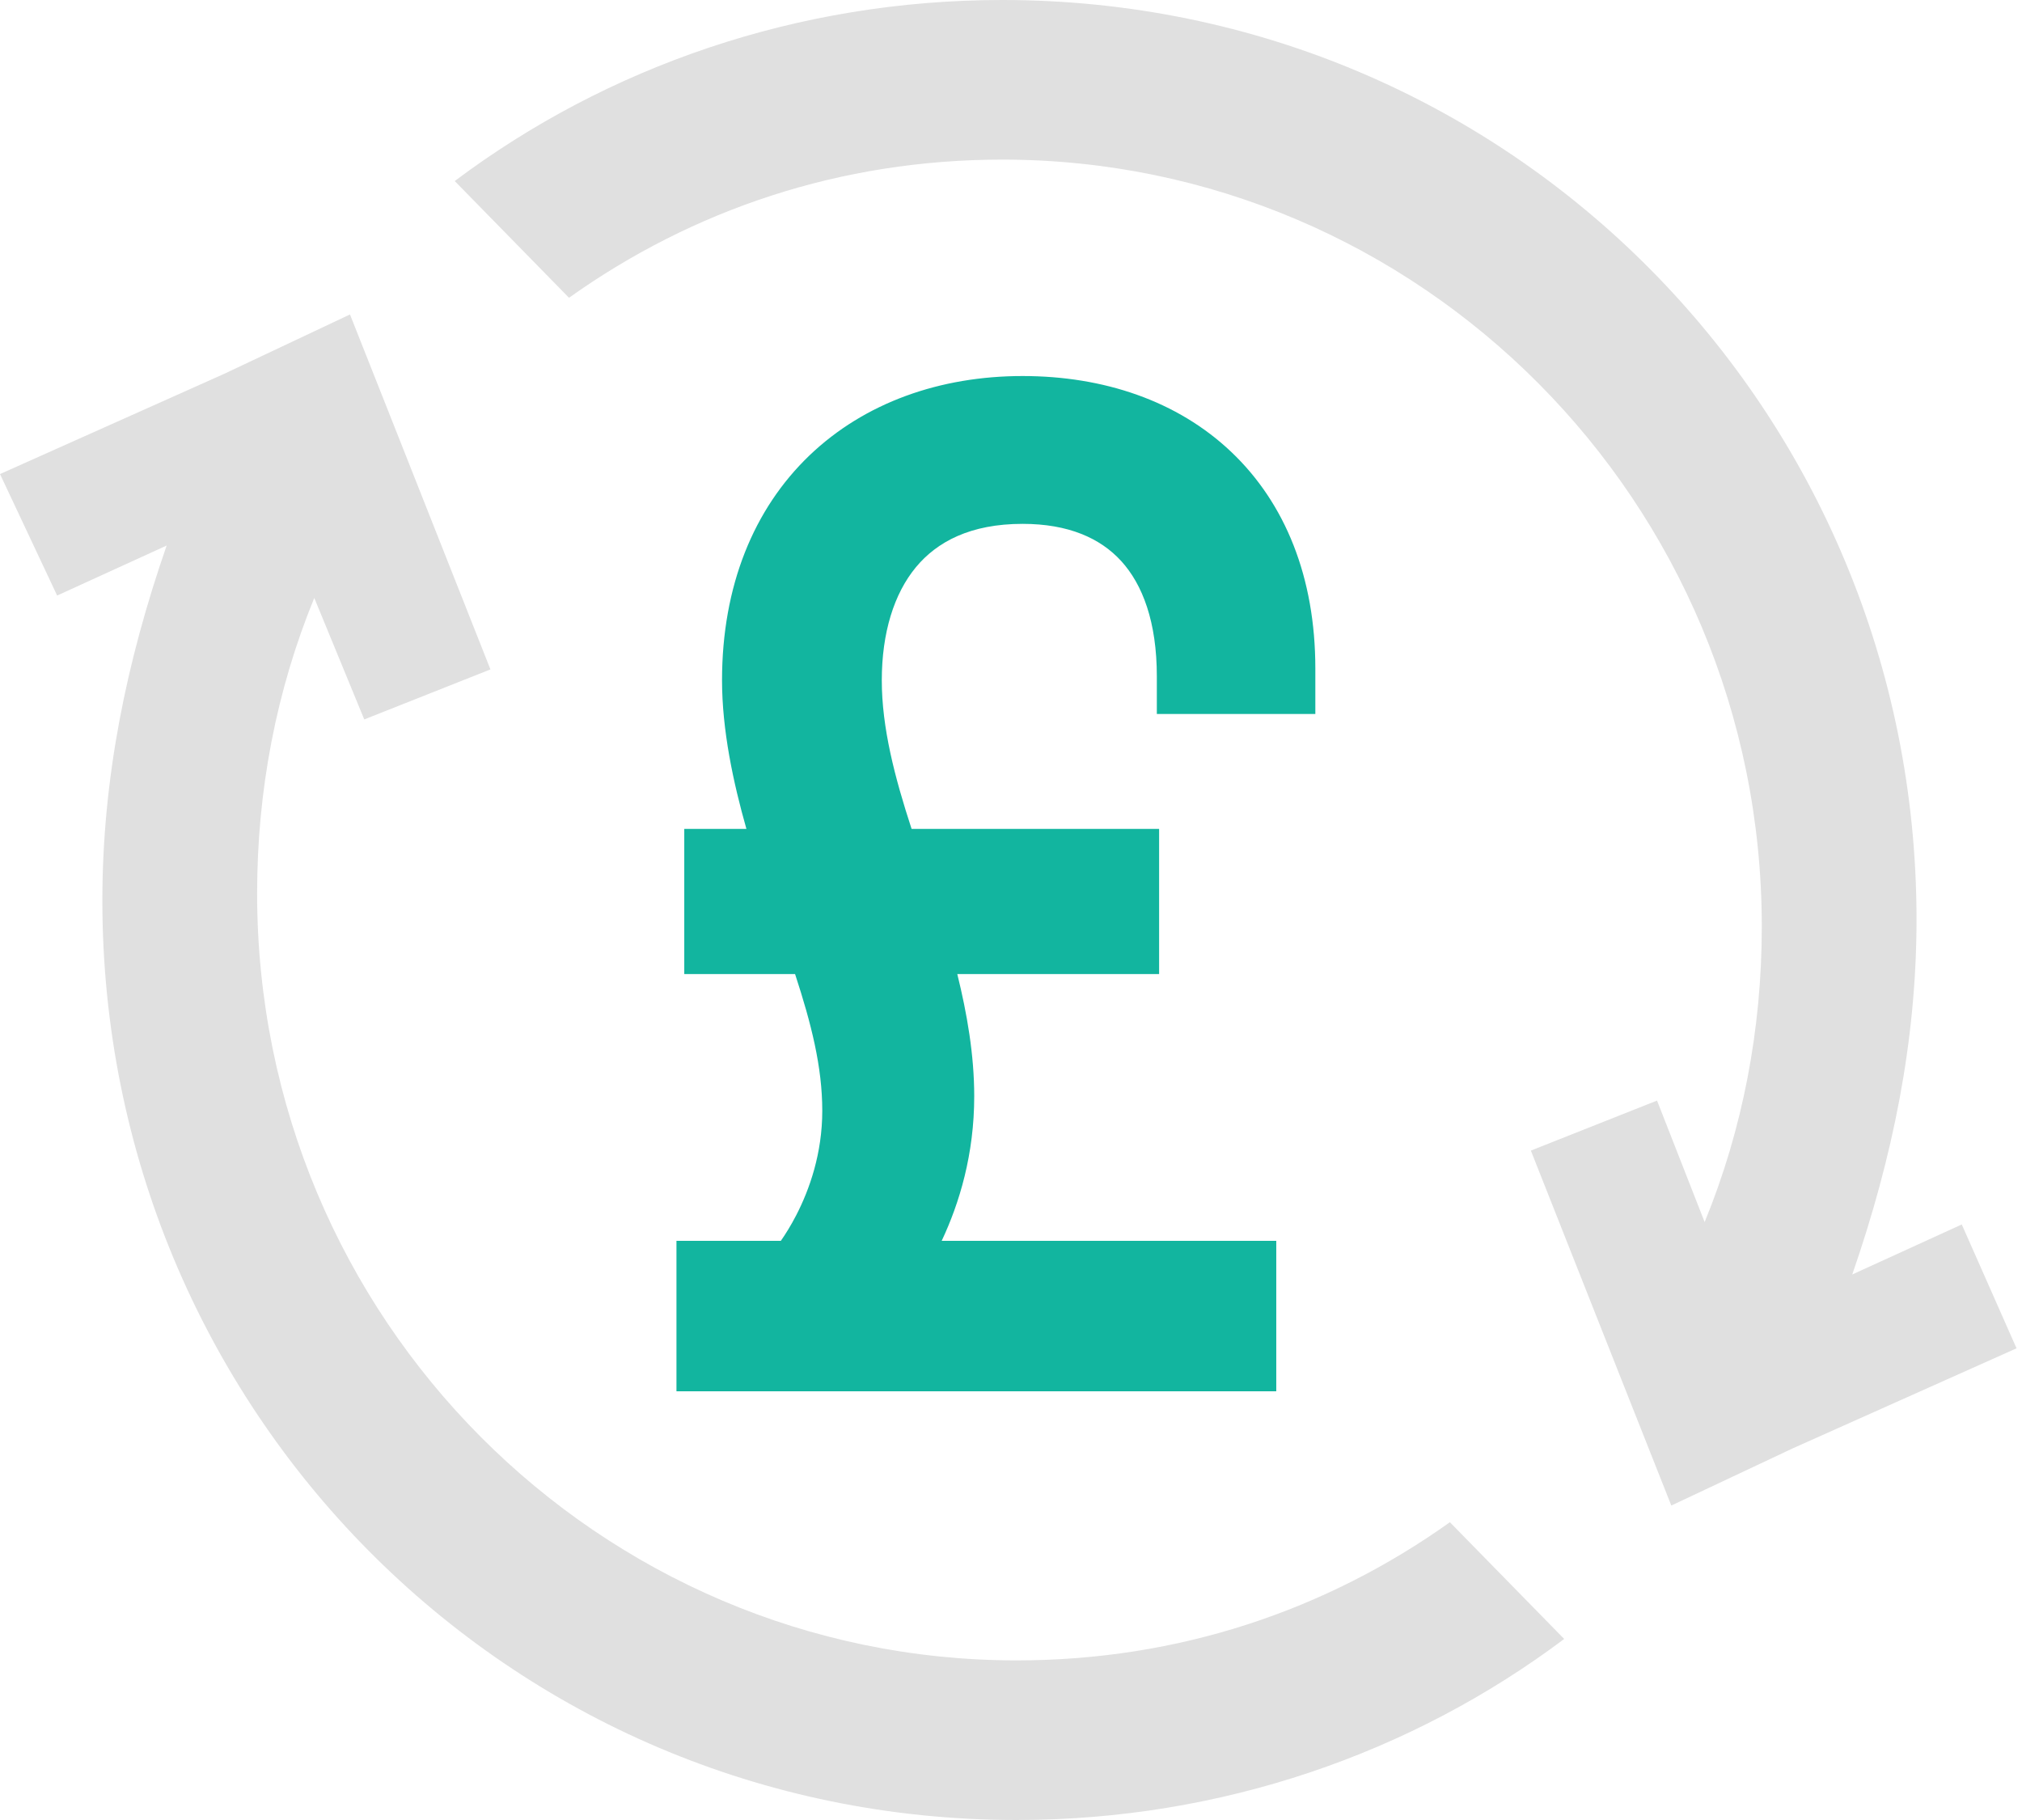
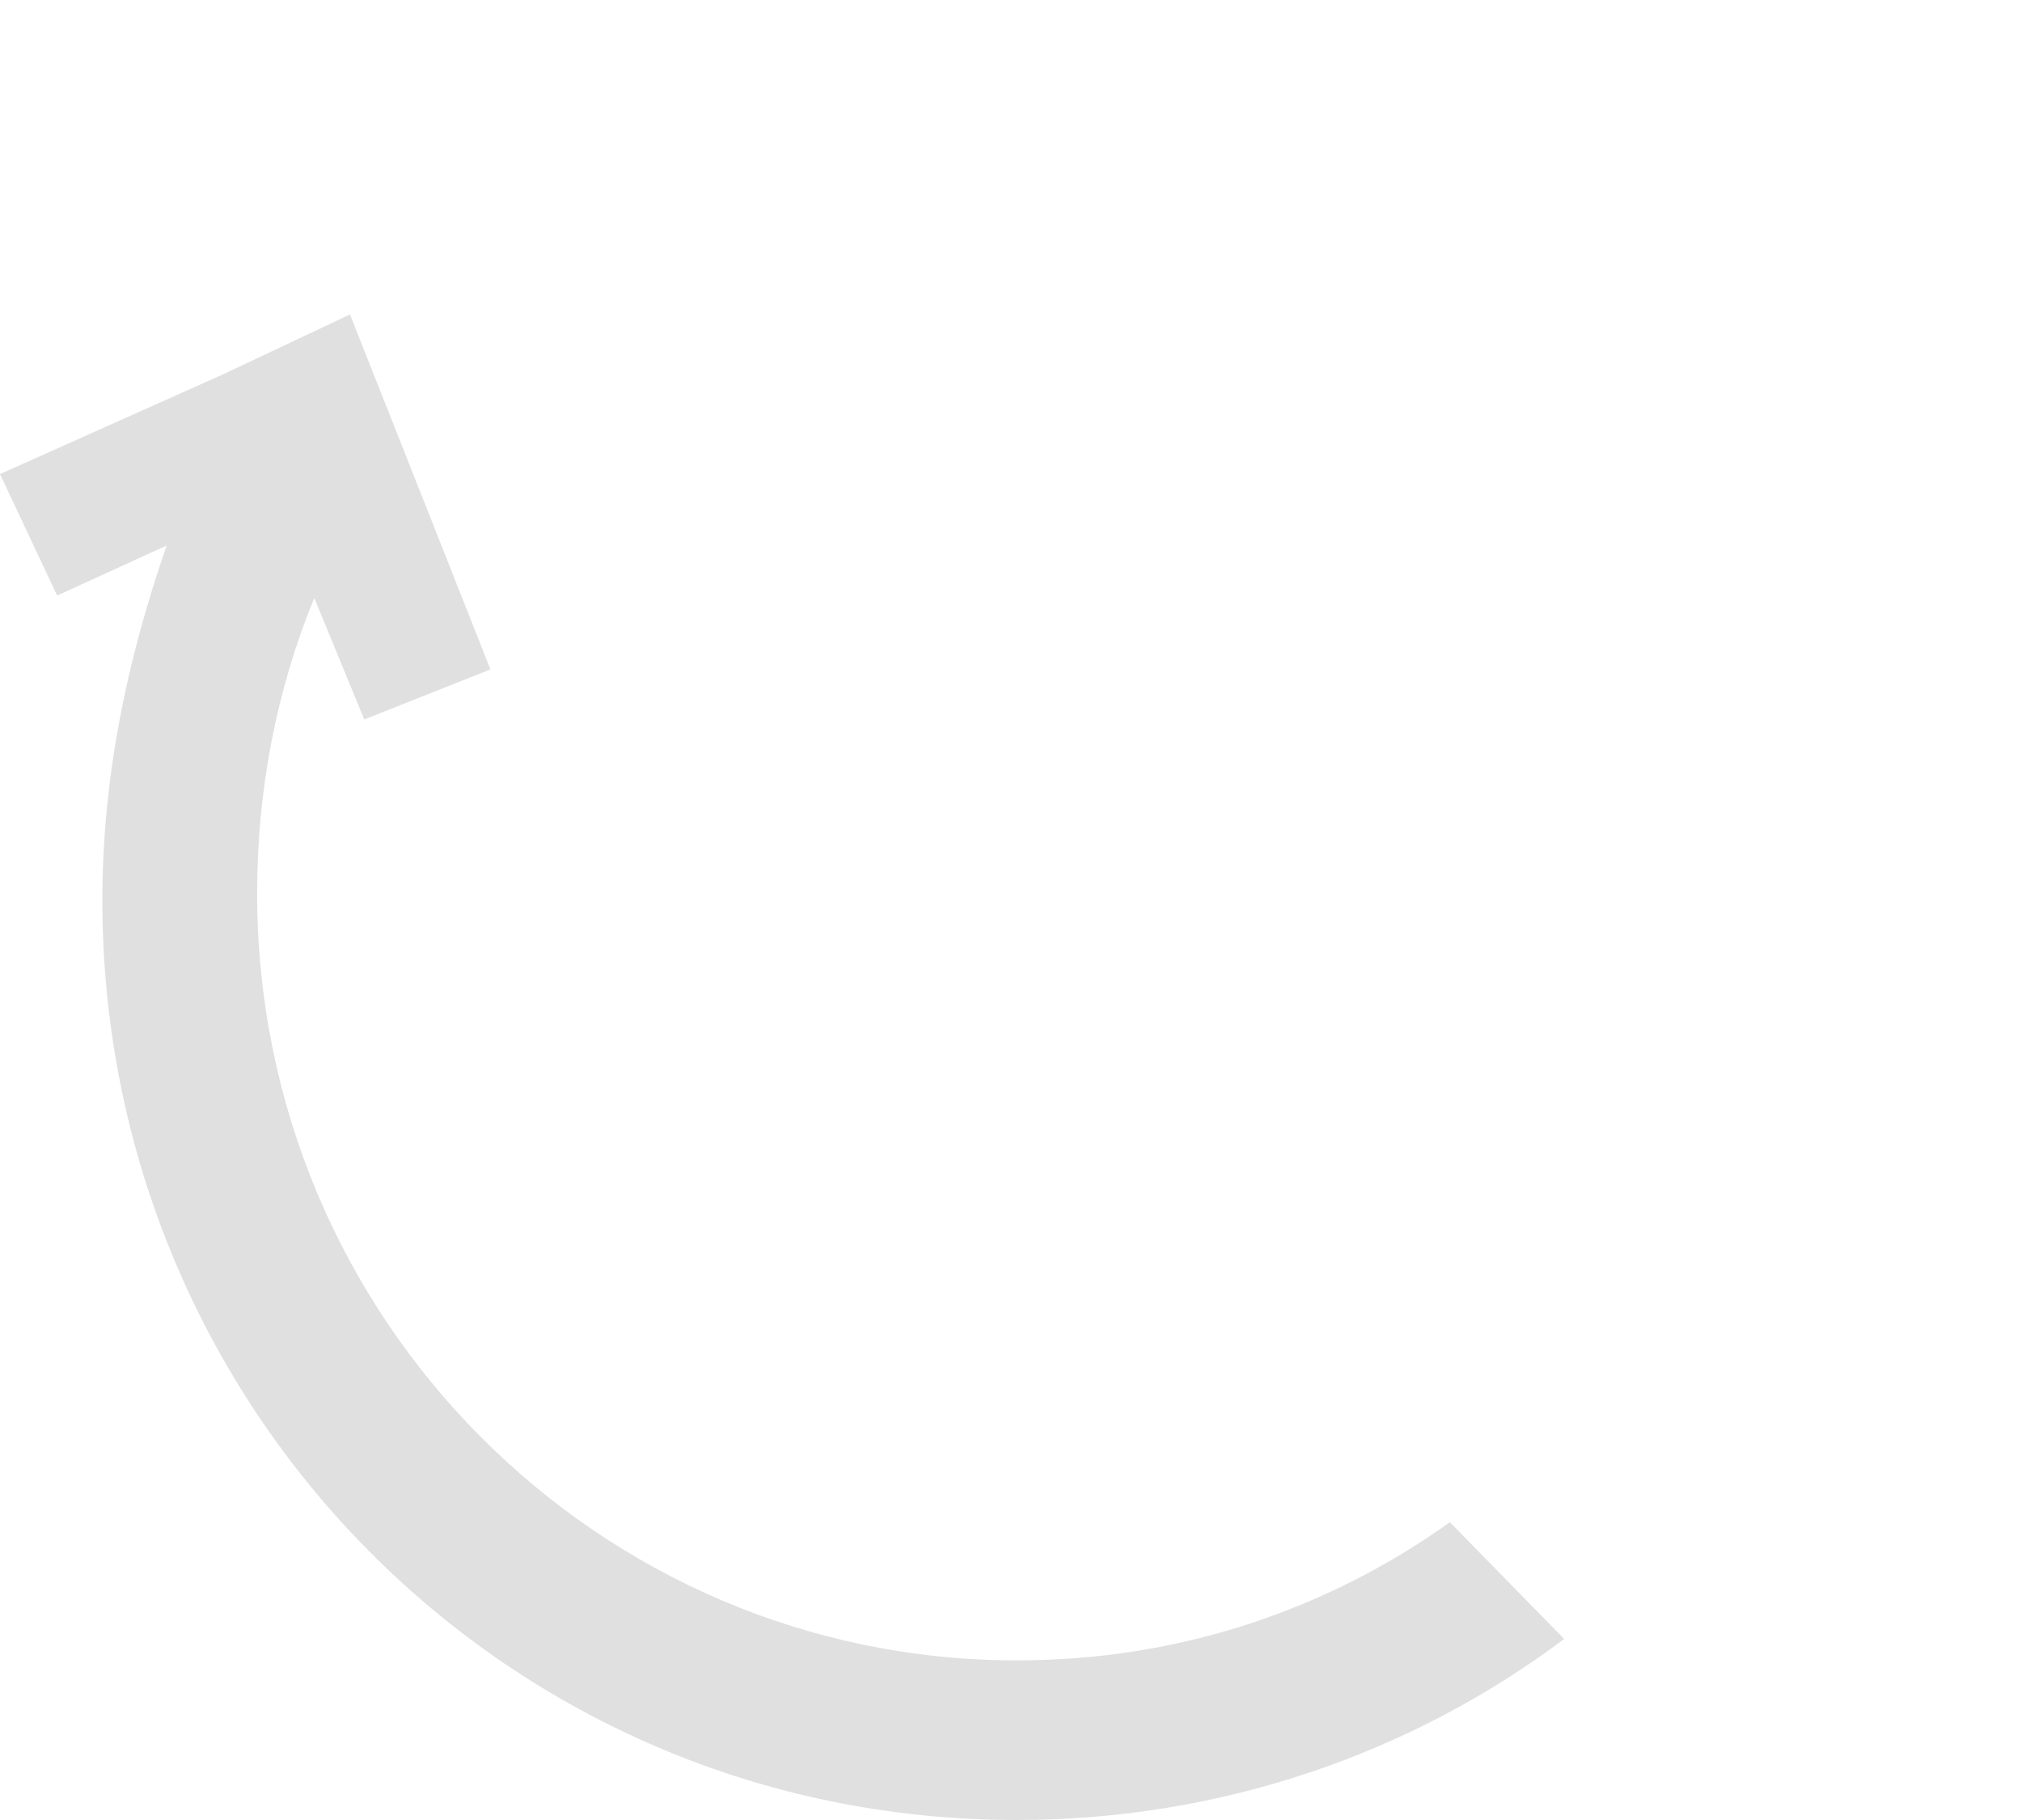
<svg xmlns="http://www.w3.org/2000/svg" width="80" height="72" viewBox="0 0 80 72" fill="none">
-   <path fill-rule="evenodd" clip-rule="evenodd" d="M27.073 38.535V32.792H29.532C29.011 30.96 28.567 28.884 28.567 26.915C28.567 23.174 29.825 20.127 32.025 18.018C34.215 15.921 37.207 14.876 40.458 14.876C43.667 14.876 46.585 15.858 48.712 17.876C50.852 19.906 52.041 22.842 52.041 26.445V28.246H45.77V26.758C45.77 24.603 45.206 23.124 44.362 22.197C43.535 21.29 42.271 20.724 40.458 20.724C38.392 20.724 37.072 21.434 36.239 22.438C35.371 23.486 34.888 25.032 34.888 26.915C34.888 28.789 35.399 30.748 36.067 32.792H45.86V38.535H37.875C38.262 40.1 38.545 41.734 38.545 43.368C38.545 45.664 37.961 47.595 37.257 49.089H50.495V55.041H26.764V49.089H30.893C31.069 48.838 31.287 48.493 31.507 48.066C32.028 47.055 32.533 45.631 32.533 43.943C32.533 42.207 32.1 40.502 31.457 38.535H27.073Z" fill="#12B59F" />
  <path d="M57.365 60.22C52.467 63.707 46.627 65.686 40.222 65.686C23.737 65.686 10.173 52.21 10.173 35.34C10.173 31.288 10.927 27.33 12.434 23.655L14.412 28.461L19.404 26.482L15.825 17.435L13.847 12.44L8.854 14.796L0 18.754L2.261 23.56L6.594 21.581C4.992 26.199 4.05 30.817 4.05 35.623C4.05 55.697 20.064 72 40.222 72C48.322 72 55.858 69.361 61.887 64.838L57.365 60.22Z" fill="#E0E0E0" />
-   <path d="M22.513 11.78C27.411 8.293 33.251 6.314 39.656 6.314C56.141 6.314 69.705 19.791 69.705 36.66C69.705 40.712 68.951 44.67 67.444 48.346L65.56 43.539L60.568 45.518L64.147 54.565L66.125 59.56L70.929 57.298L79.784 53.34L77.617 48.44L73.284 50.419C74.885 45.801 75.827 41.183 75.827 36.377C75.827 16.304 59.814 0 39.656 0C31.555 0 24.02 2.639 17.991 7.162L22.513 11.78Z" fill="#E0E0E0" />
</svg>